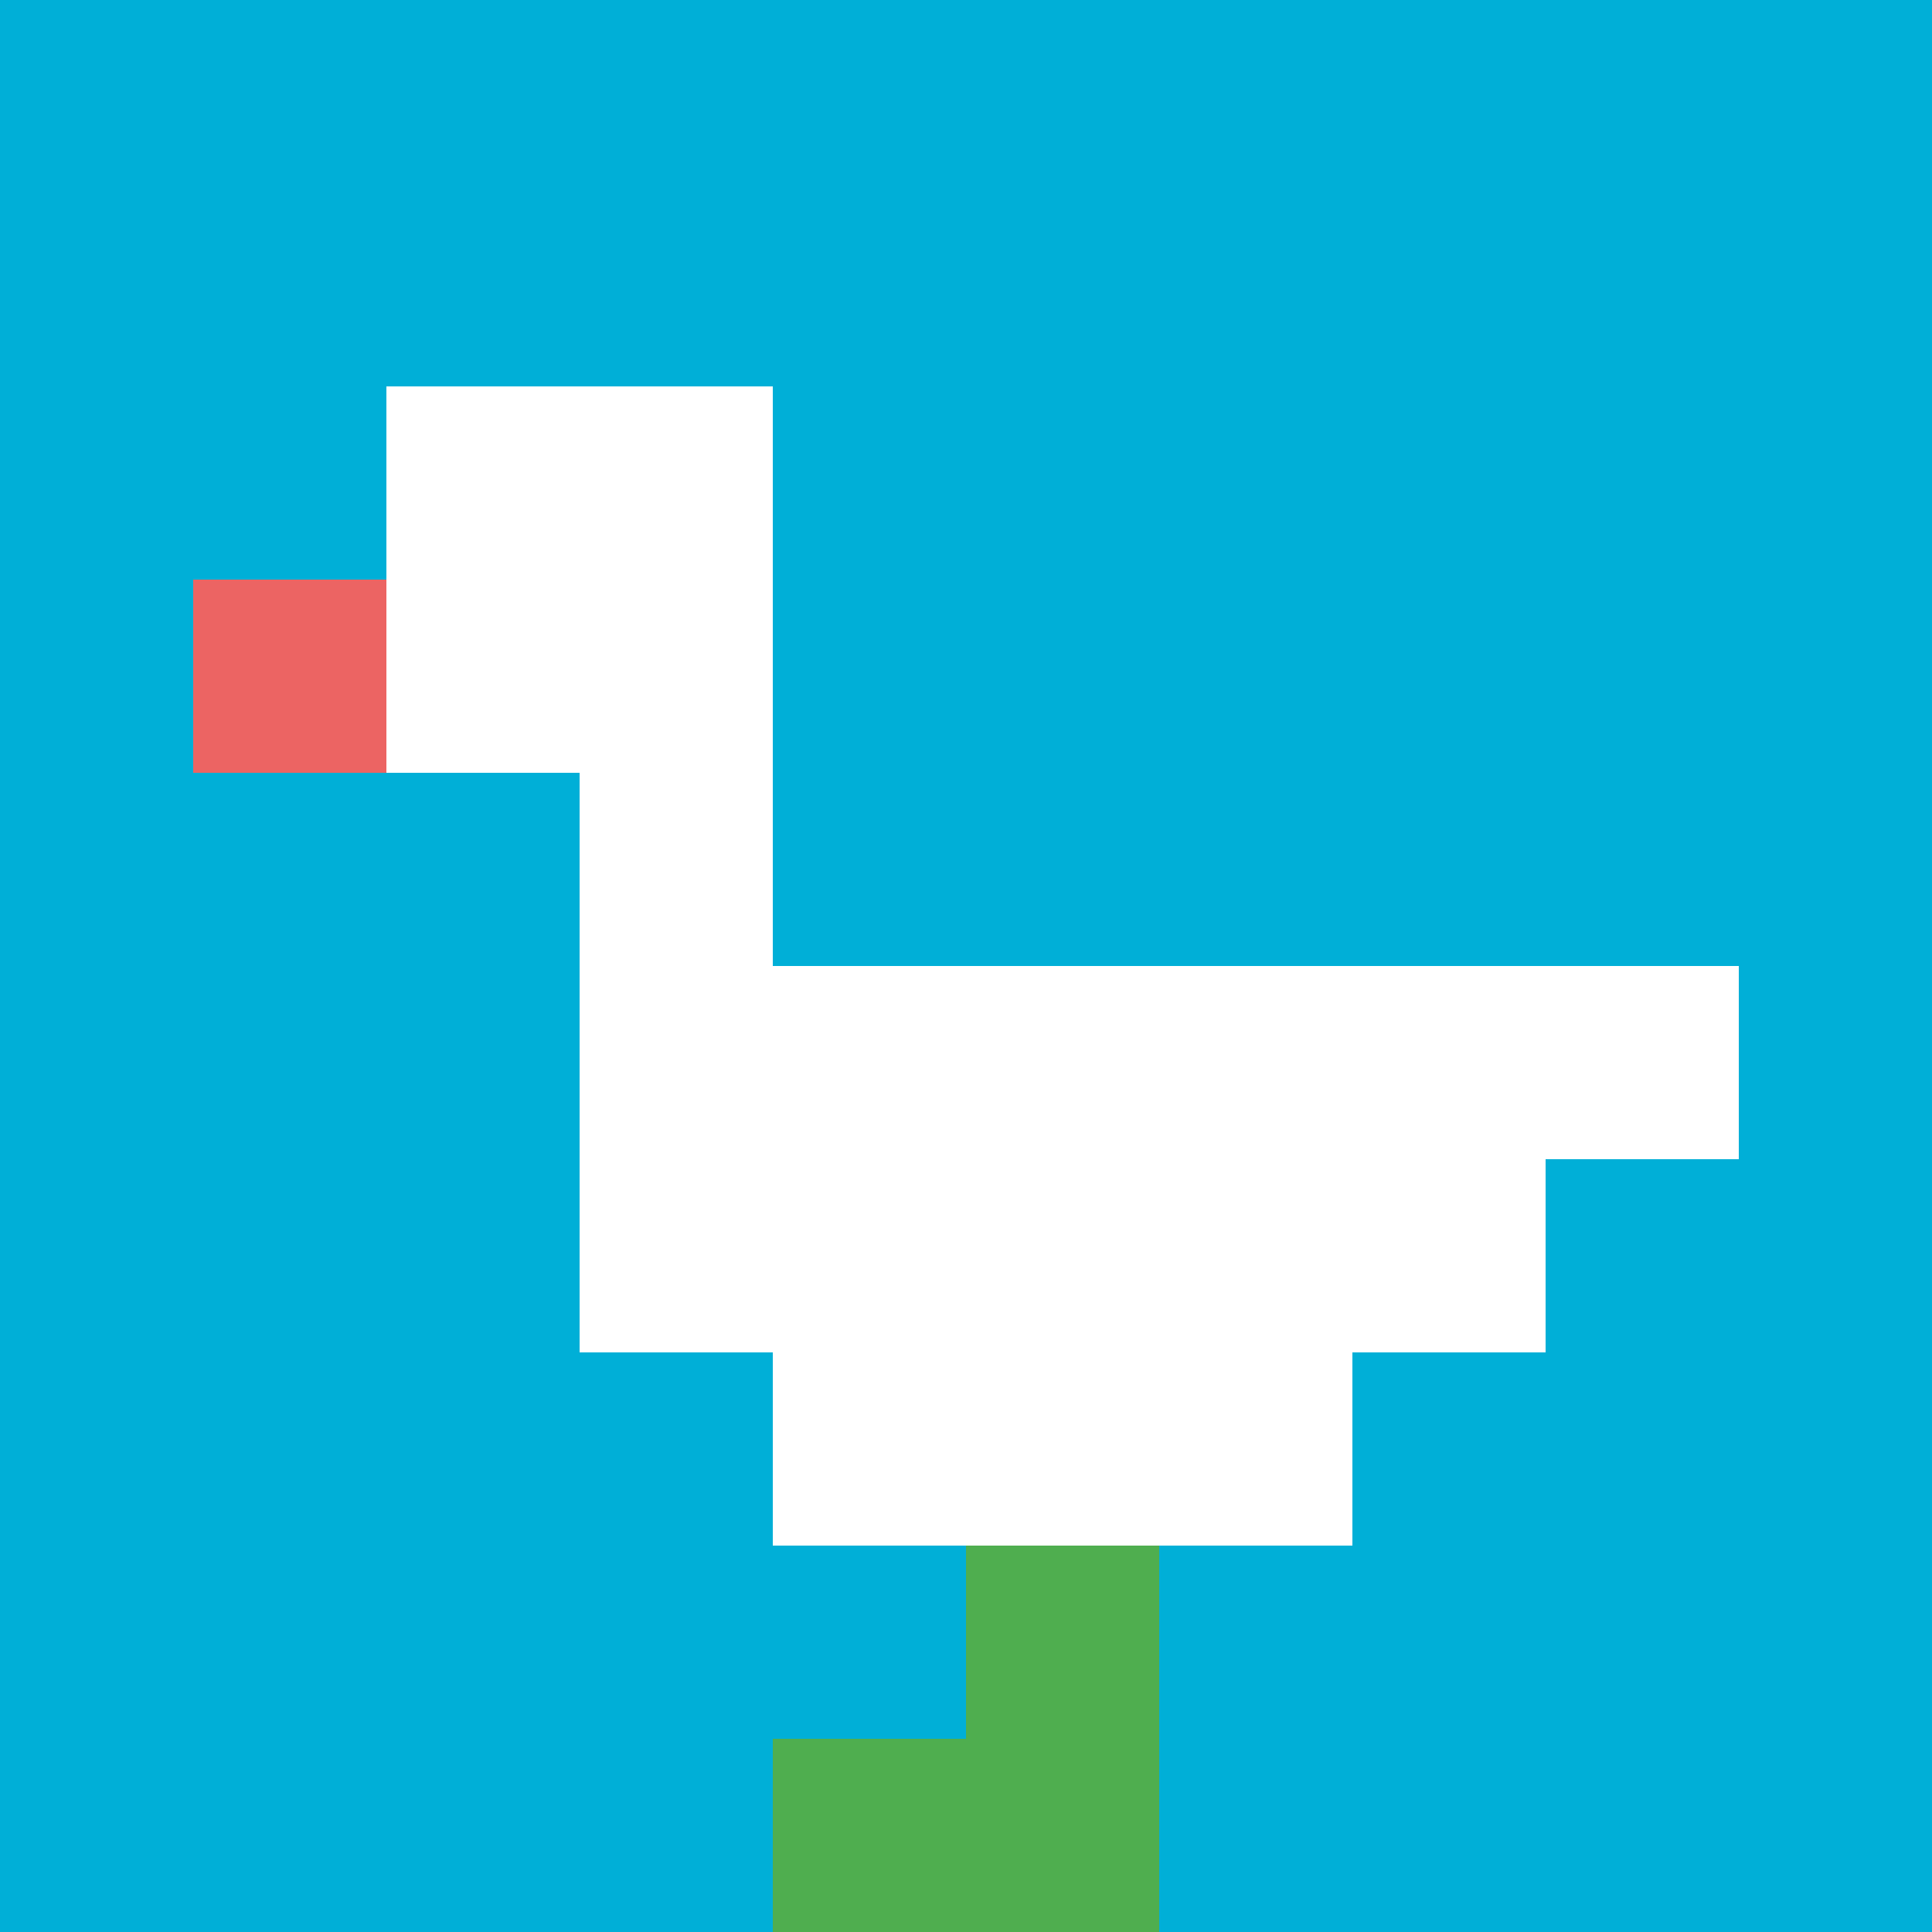
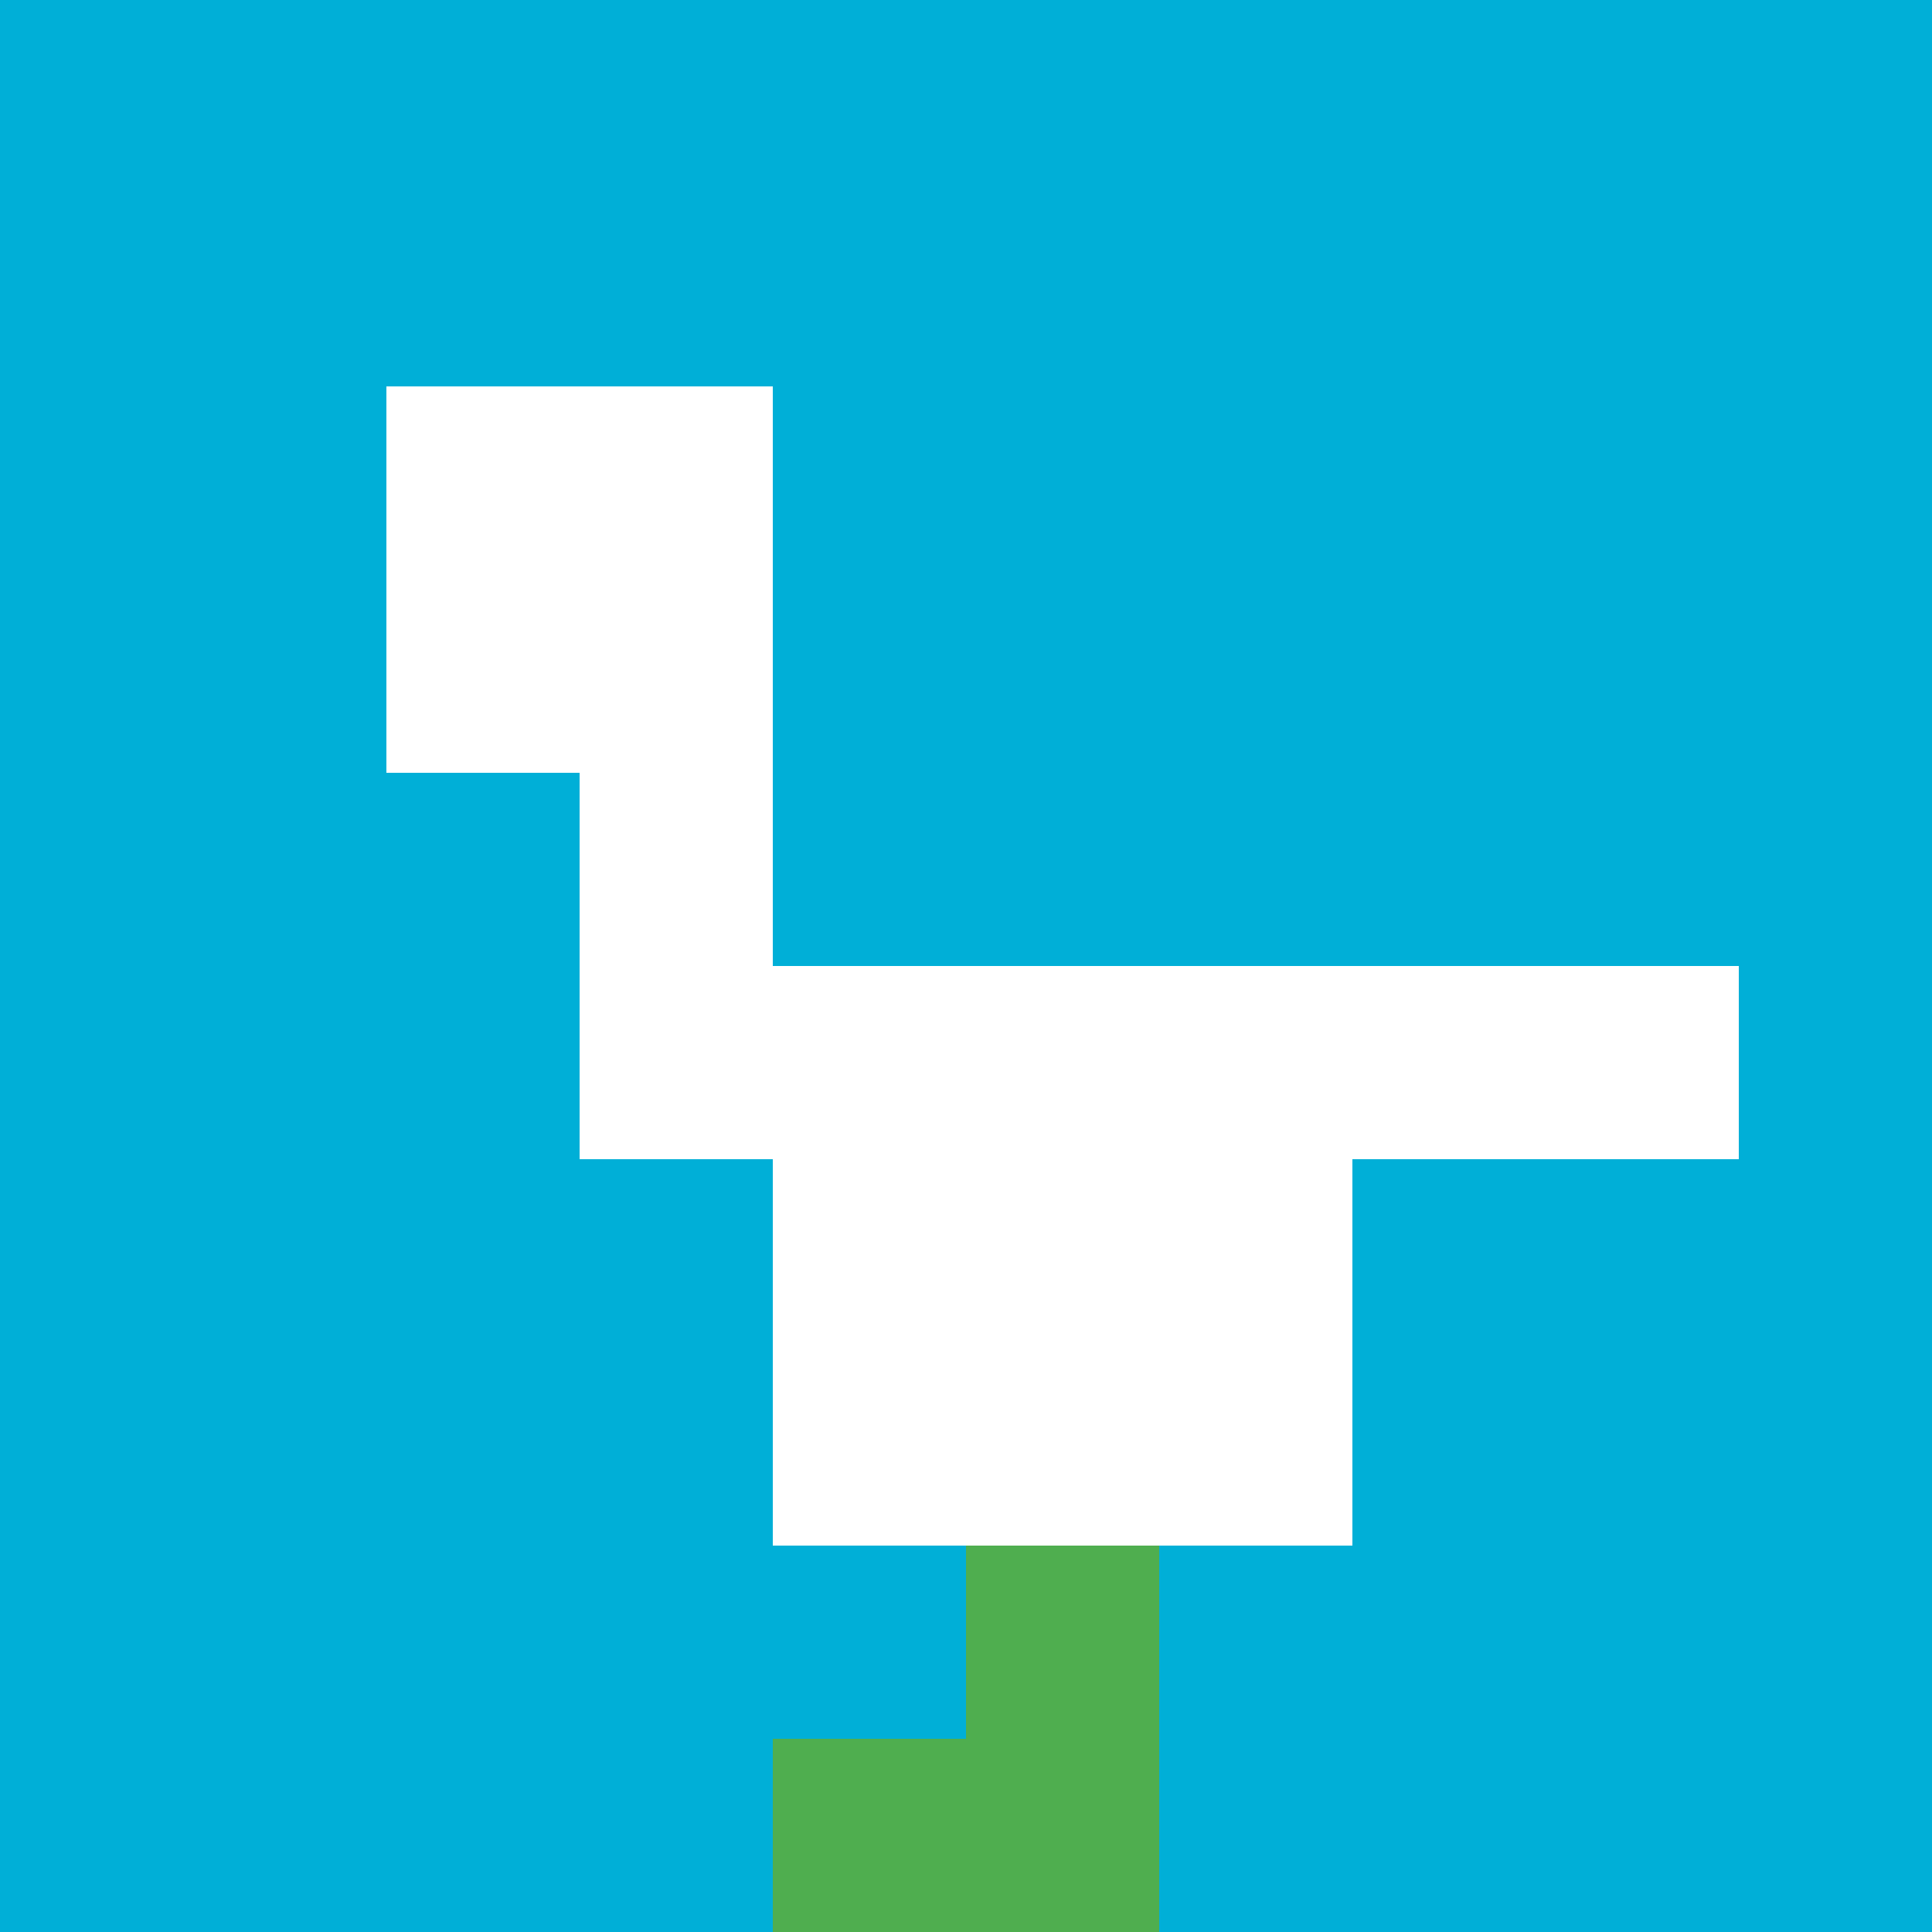
<svg xmlns="http://www.w3.org/2000/svg" version="1.1" width="690" height="690">
  <title>'goose-pfp-4466' by Dmitri Cherniak</title>
  <desc>seed=4466
backgroundColor=#ffffff
padding=20
innerPadding=0
timeout=500
dimension=1
border=false
Save=function(){return n.handleSave()}
frame=58

Rendered at Wed Oct 04 2023 11:40:40 GMT+0800 (中国标准时间)
Generated in &lt;1ms
</desc>
  <defs />
  <rect width="100%" height="100%" fill="#ffffff" />
  <g>
    <g id="0-0">
      <rect x="0" y="0" height="690" width="690" fill="#00AFD7" />
      <g>
        <rect id="0-0-2-2-2-2" x="138" y="138" width="138" height="138" fill="#ffffff" />
        <rect id="0-0-3-2-1-4" x="207" y="138" width="69" height="276" fill="#ffffff" />
        <rect id="0-0-4-5-5-1" x="276" y="345" width="345" height="69" fill="#ffffff" />
-         <rect id="0-0-3-5-5-2" x="207" y="345" width="345" height="138" fill="#ffffff" />
        <rect id="0-0-4-5-3-3" x="276" y="345" width="207" height="207" fill="#ffffff" />
-         <rect id="0-0-1-3-1-1" x="69" y="207" width="69" height="69" fill="#EC6463" />
        <rect id="0-0-5-8-1-2" x="345" y="552" width="69" height="138" fill="#4FAE4F" />
        <rect id="0-0-4-9-2-1" x="276" y="621" width="138" height="69" fill="#4FAE4F" />
      </g>
      <rect x="0" y="0" stroke="white" stroke-width="0" height="690" width="690" fill="none" />
    </g>
  </g>
</svg>